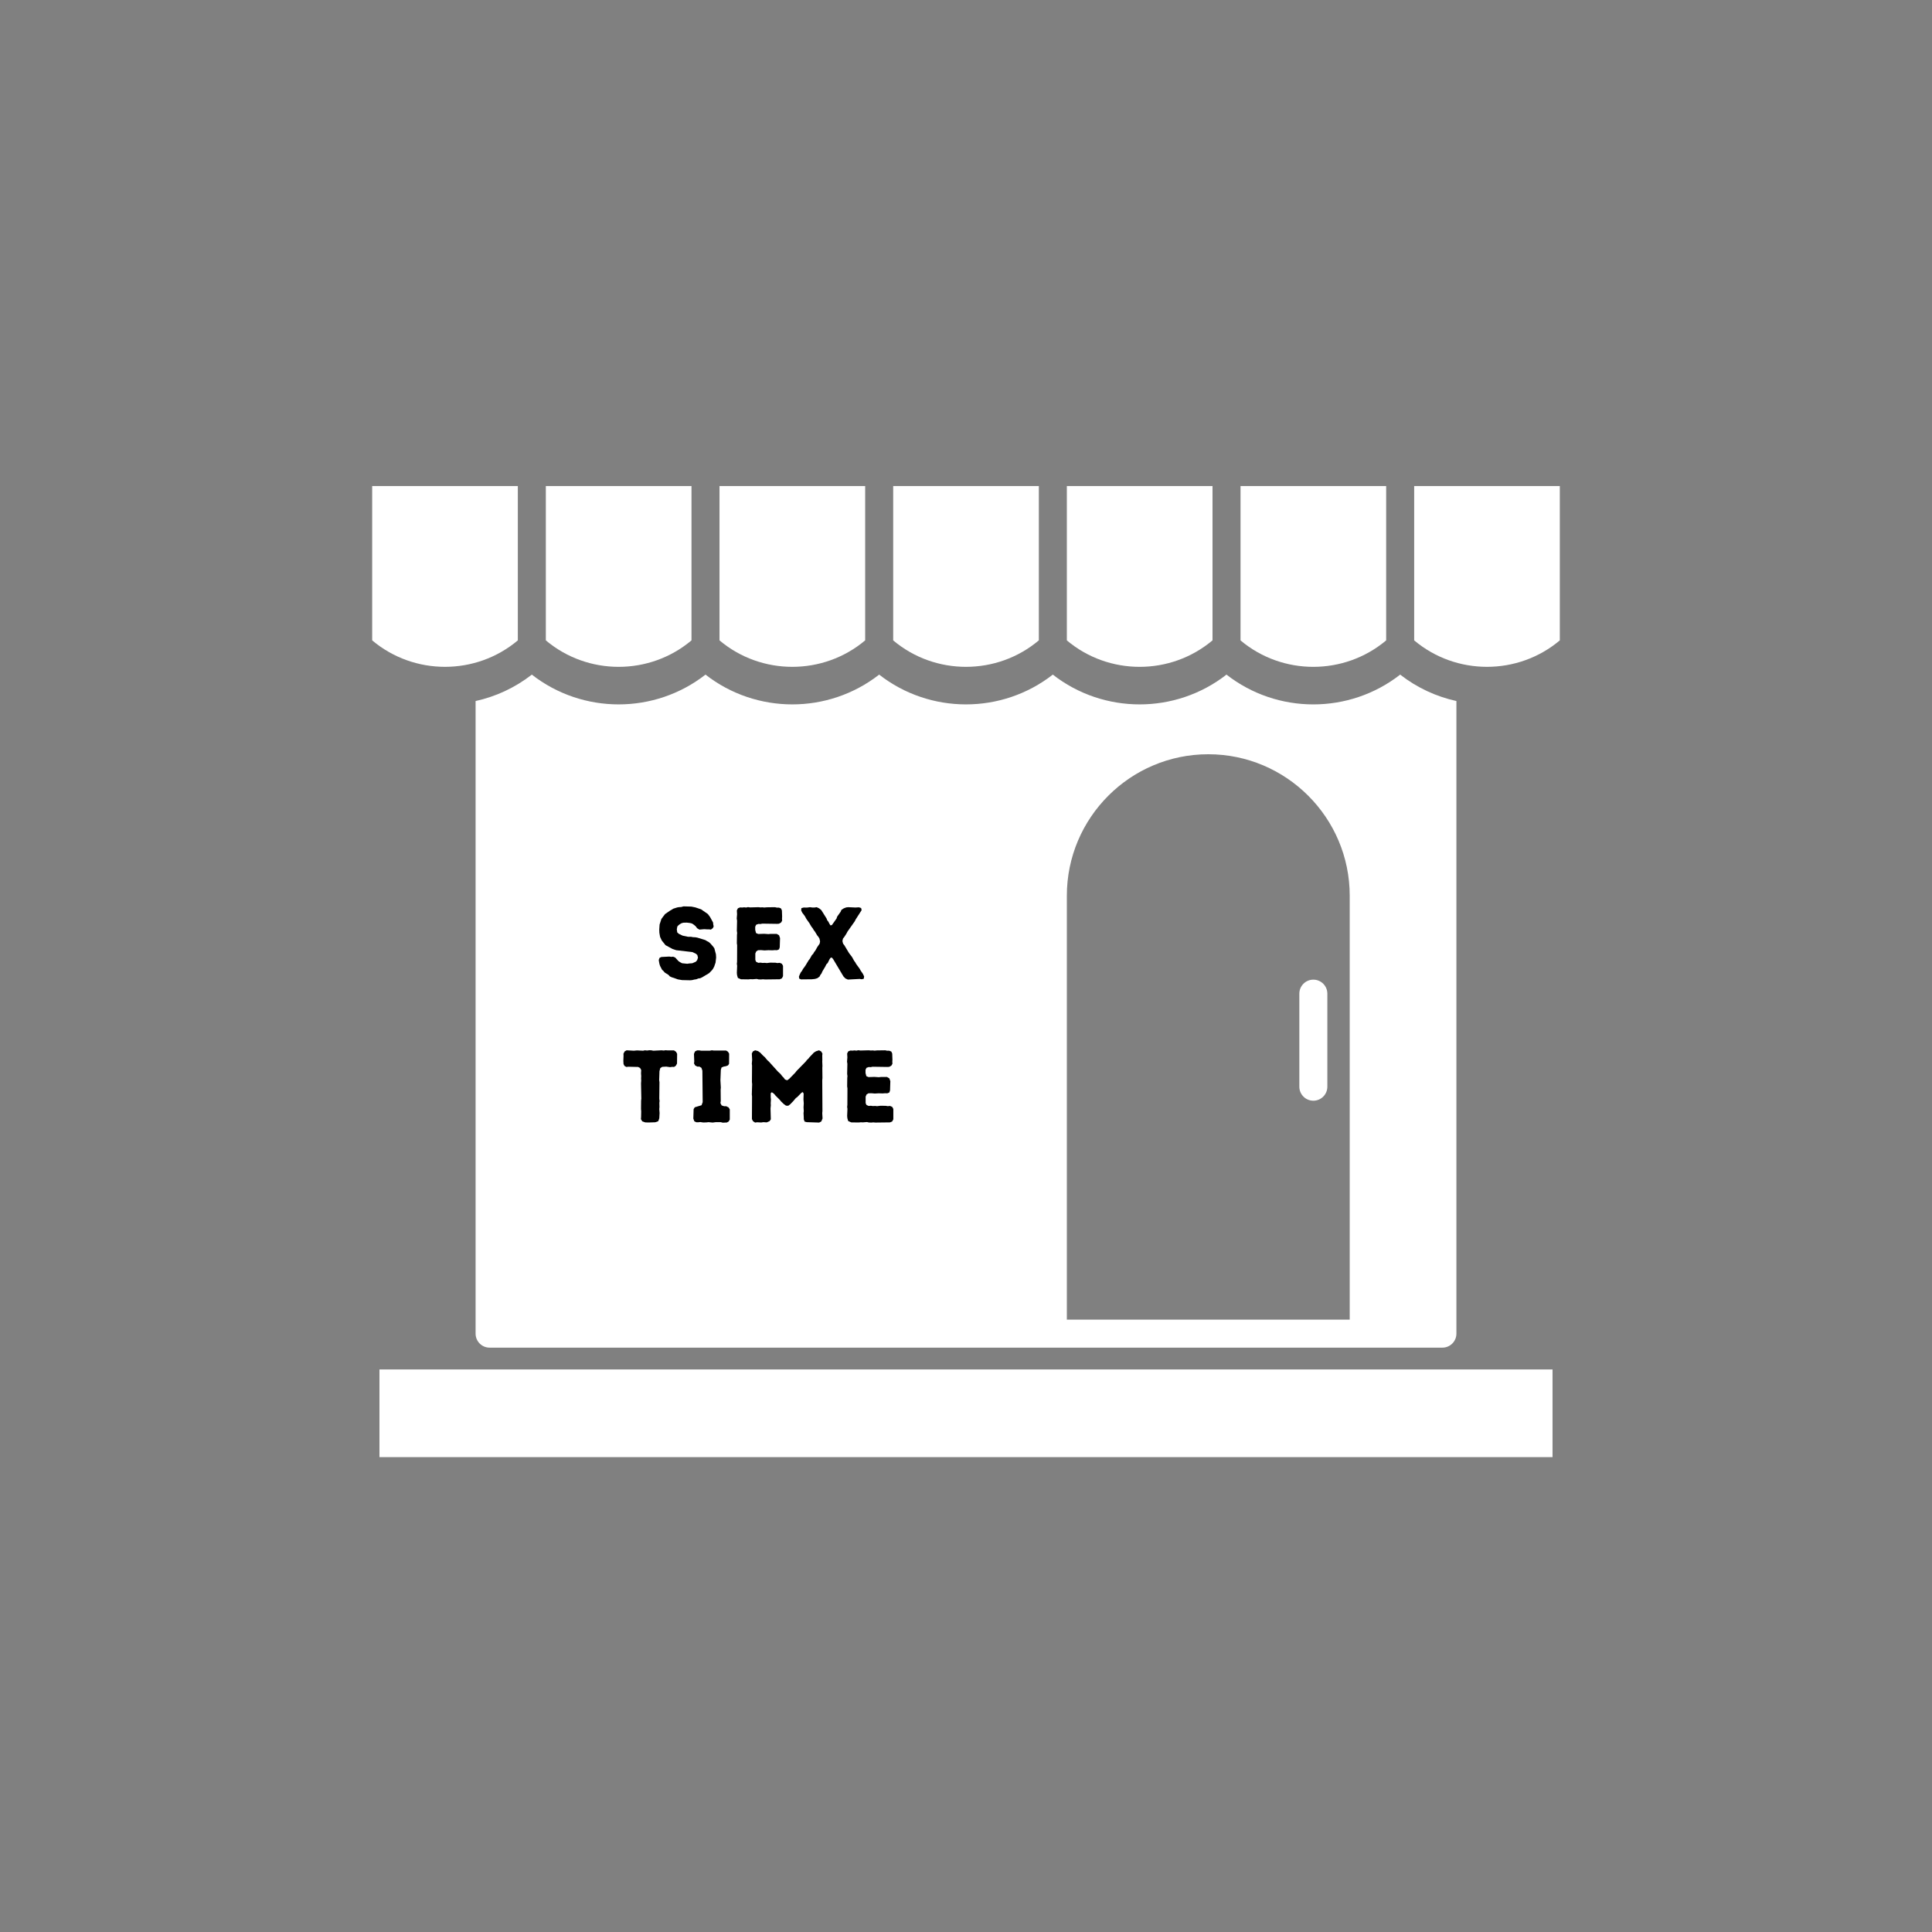
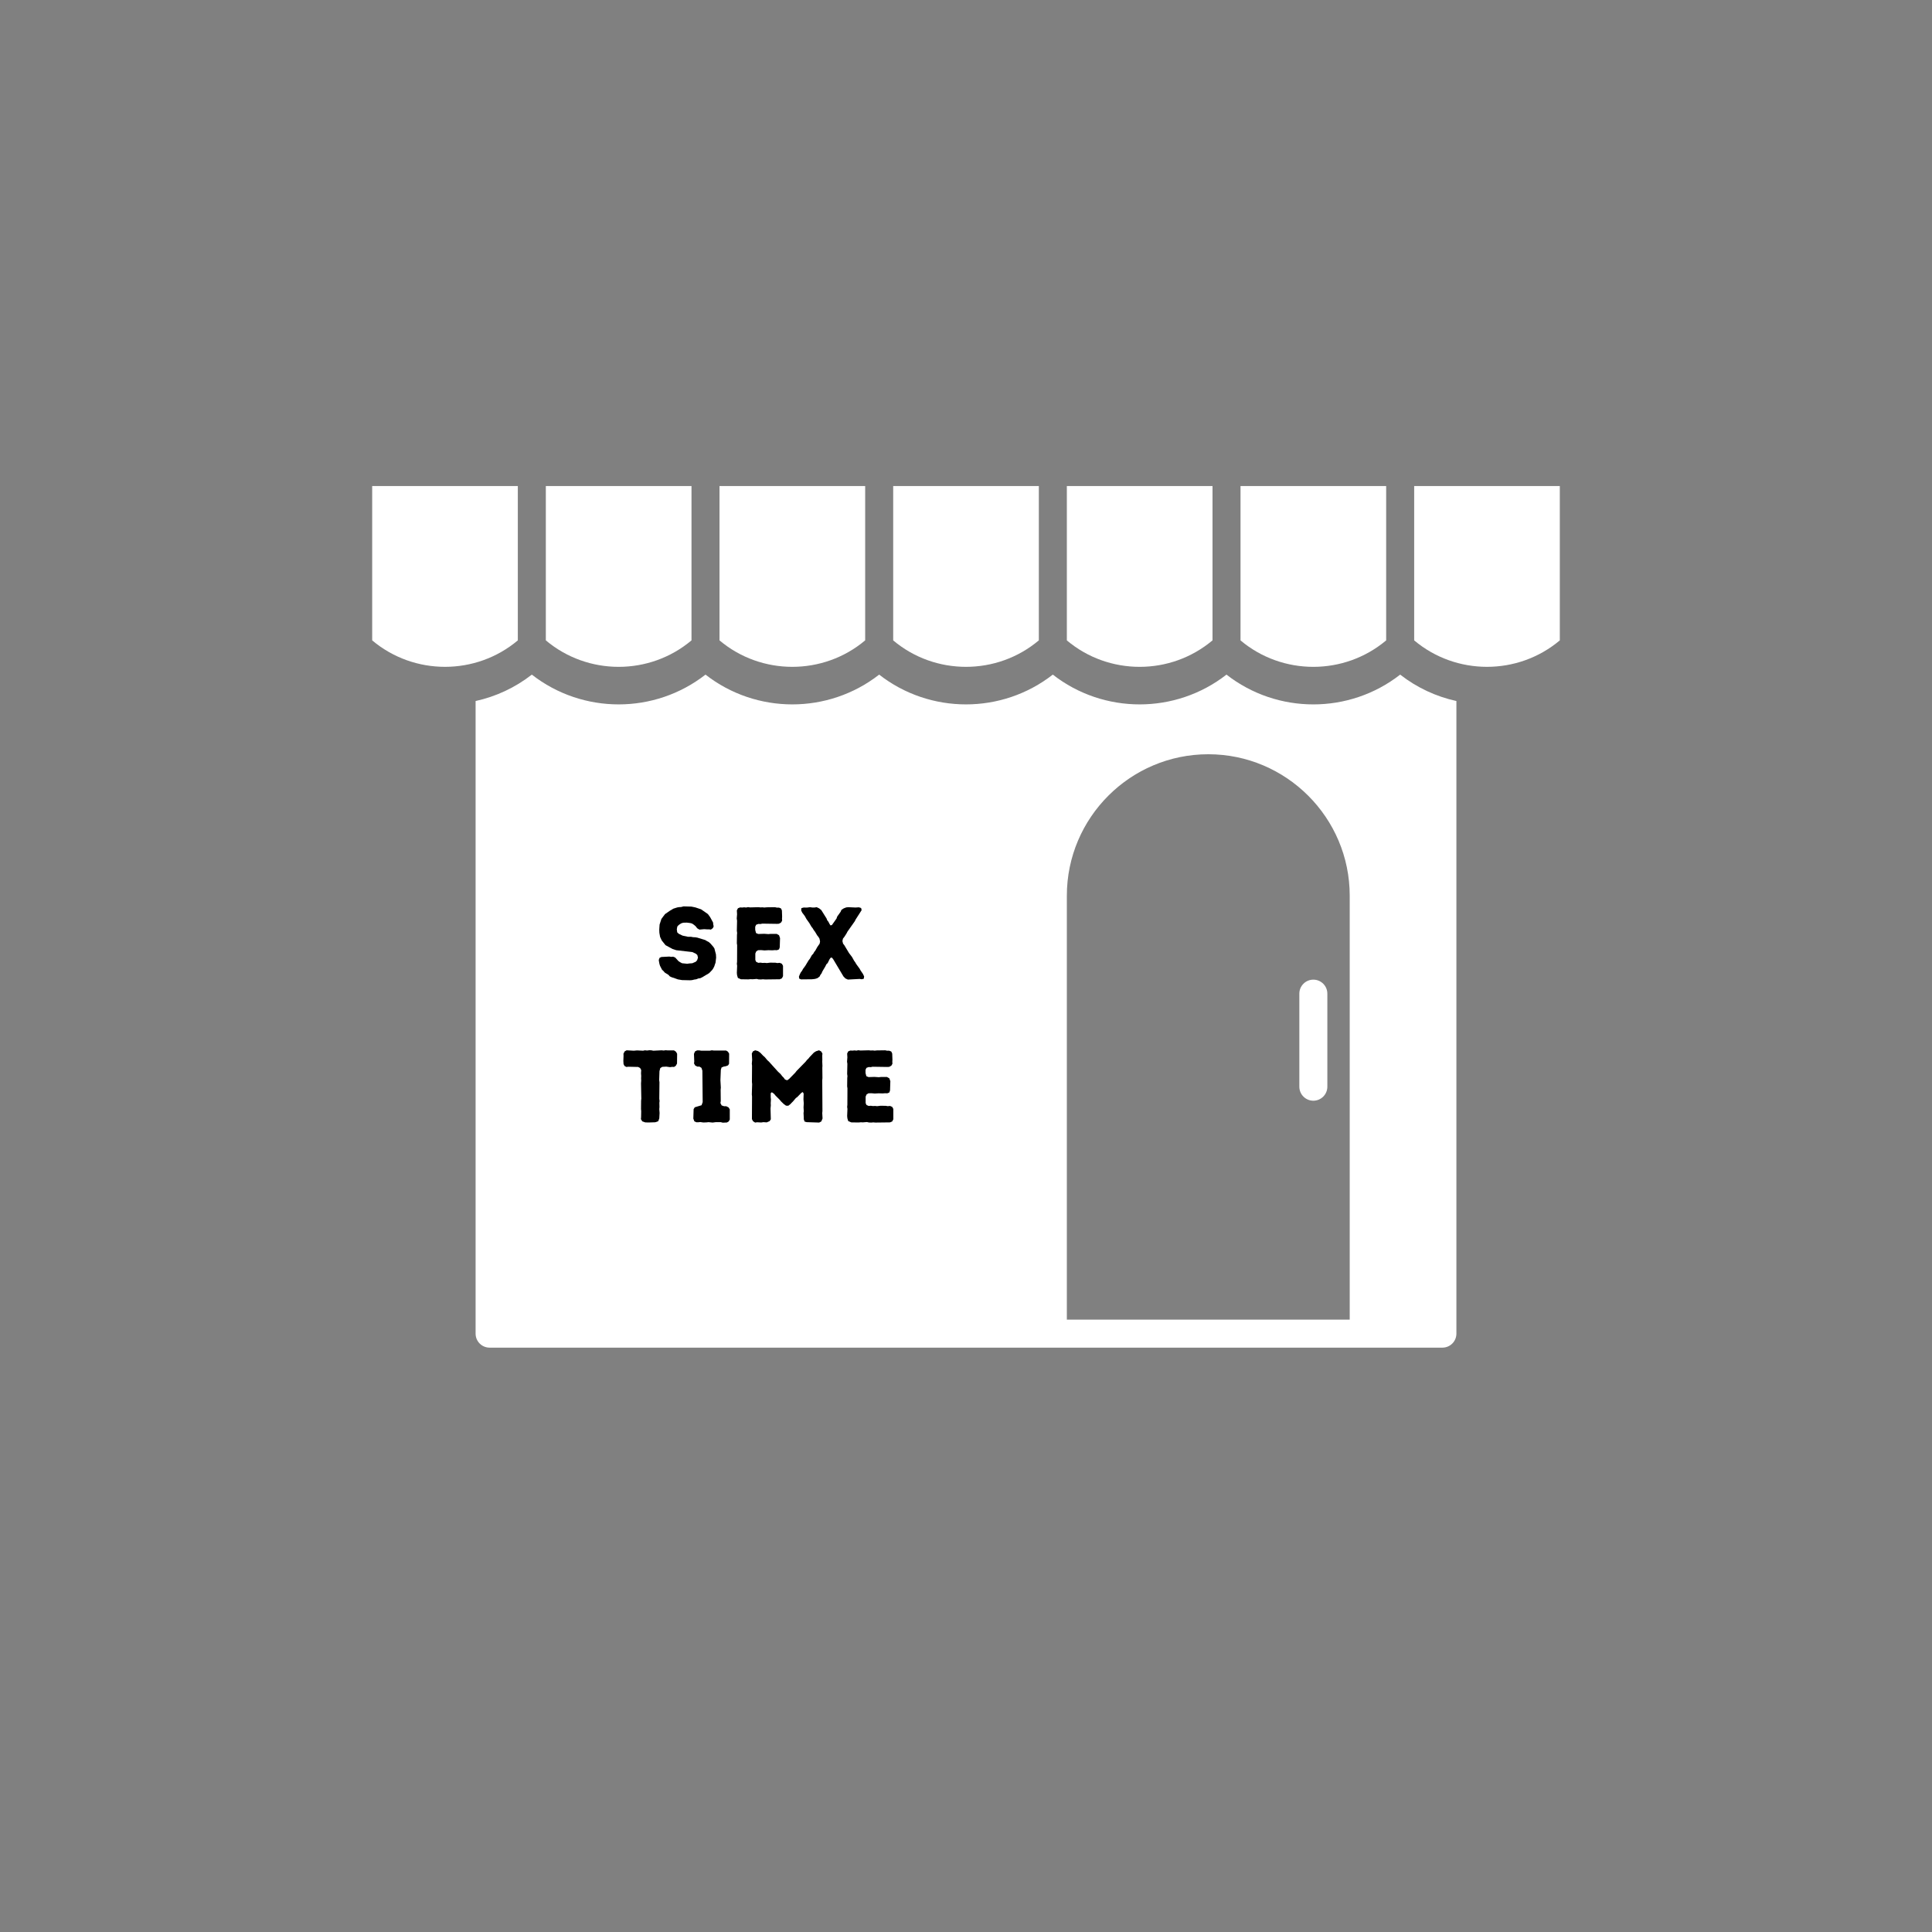
<svg xmlns="http://www.w3.org/2000/svg" width="1080" zoomAndPan="magnify" viewBox="0 0 810 810" height="1080" preserveAspectRatio="xMidYMid meet" version="1.0">
  <rect x="0" y="0" width="810" height="810" fill="#808080" stroke="none" />
  <defs>
    <g />
    <clipPath id="90ff32ac42">
-       <path d="M 156.039 203 L 218 203 L 218 280 L 156.039 280 Z M 156.039 203 " clip-rule="nonzero" />
+       <path d="M 156.039 203 L 218 203 L 218 280 L 156.039 280 Z " clip-rule="nonzero" />
    </clipPath>
    <clipPath id="6f8eed5071">
      <path d="M 159 574 L 651 574 L 651 610.91 L 159 610.91 Z M 159 574 " clip-rule="nonzero" />
    </clipPath>
    <clipPath id="a8444f853a">
      <path d="M 213.434 315.547 L 423.875 315.547 L 423.875 555.699 L 213.434 555.699 Z M 213.434 315.547 " clip-rule="nonzero" />
    </clipPath>
  </defs>
  <path fill="#ffffff" d="M 339.191 483.387 C 333.066 483.387 329.172 487.281 329.172 494.797 C 329.172 502.316 333.066 506.215 339.191 506.215 C 345.316 506.215 349.215 502.316 349.215 494.797 C 349.215 487.281 345.316 483.387 339.191 483.387 " fill-opacity="1" fill-rule="nonzero" />
  <path fill="#ffffff" d="M 396.543 489.512 C 396.543 486.445 394.316 484.219 390.141 484.219 L 380.949 484.219 L 380.949 494.797 L 390.141 494.797 C 394.316 494.797 396.543 492.574 396.543 489.512 " fill-opacity="1" fill-rule="nonzero" />
  <path fill="#ffffff" d="M 242.867 474.199 C 255.672 474.199 261.797 480.324 261.797 485.891 C 261.797 487.281 260.961 488.117 259.57 488.117 L 252.609 488.117 C 250.938 488.117 250.047 487.281 249.27 485.891 C 248.77 485.055 247.043 483.387 242.867 483.387 C 237.855 483.387 236.184 485.055 236.184 486.727 C 236.184 492.293 263.191 487.004 263.191 502.594 C 263.191 509.277 257.066 515.402 242.867 515.402 C 228.387 515.402 222.262 509.277 222.262 503.152 C 222.262 501.762 223.098 500.926 224.492 500.926 L 231.449 500.926 C 233.117 500.926 234.012 501.816 234.789 503.152 C 235.625 504.547 237.297 506.215 242.867 506.215 C 248.434 506.215 250.383 504.266 250.383 502.594 C 250.383 497.027 223.375 502.316 223.375 486.727 C 223.375 480.043 229.223 474.199 242.867 474.199 Z M 252.605 449.113 L 259.566 449.113 C 261.238 449.113 262.129 450.004 262.91 451.34 C 263.746 452.73 265.414 454.402 270.984 454.402 C 276.551 454.402 278.504 452.453 278.504 450.781 C 278.504 445.215 251.496 450.504 251.496 434.914 C 251.496 428.23 257.344 422.383 270.984 422.383 C 283.789 422.383 289.918 428.512 289.918 434.078 C 289.918 435.469 289.082 436.305 287.691 436.305 L 280.73 436.305 C 279.059 436.305 278.164 435.469 277.387 434.078 C 276.887 433.242 275.16 431.57 270.984 431.57 C 265.973 431.57 264.301 433.242 264.301 434.914 C 264.301 440.48 291.309 435.191 291.309 450.781 C 291.309 457.465 285.184 463.59 270.984 463.59 C 256.508 463.59 250.379 457.465 250.379 451.34 C 250.379 449.945 251.215 449.113 252.605 449.113 Z M 315.09 339.906 C 326.273 313.457 360.184 318.516 360.406 350.574 C 360.527 368.137 344.336 374.273 333.887 381.727 C 324.328 388.543 316.145 398.117 315.156 402.004 C 314.004 398.039 306.656 388.723 296.332 381.918 C 285.68 374.895 269.688 368.328 269.809 350.766 C 270.027 318.785 303.359 312.355 315.09 339.906 Z M 368.98 423.5 L 378.445 423.5 C 379.84 423.5 380.453 424.609 379.84 425.445 L 367.586 442.43 L 380.953 460.527 C 381.562 461.363 380.953 462.477 379.562 462.477 L 369.816 462.477 C 368.09 462.477 367.031 461.363 366.477 460.527 L 359.516 450.781 L 358.957 450.781 L 351.996 460.527 C 351.438 461.363 350.383 462.477 348.656 462.477 L 338.91 462.477 C 337.52 462.477 336.906 461.363 337.52 460.527 L 350.883 442.43 L 338.633 425.445 C 338.02 424.609 338.633 423.5 340.023 423.5 L 349.492 423.5 C 351.16 423.5 352.273 424.609 352.832 425.445 L 358.957 434.633 L 359.516 434.633 L 365.641 425.445 C 366.195 424.609 367.312 423.5 368.98 423.5 Z M 409.352 489.512 C 409.352 497.586 403.223 503.711 390.141 503.711 L 380.949 503.711 L 380.949 512.344 C 380.949 513.453 380.113 514.289 379.004 514.289 L 370.648 514.289 C 369.535 514.289 368.699 513.453 368.699 512.344 L 368.699 477.258 C 368.699 476.148 369.535 475.312 370.648 475.312 L 390.141 475.312 C 403.223 475.312 409.352 481.434 409.352 489.512 Z M 339.191 515.402 C 324.434 515.402 316.363 507.328 316.363 494.797 C 316.363 482.27 324.434 474.199 339.191 474.199 C 353.949 474.199 362.023 482.27 362.023 494.797 C 362.023 507.328 353.949 515.402 339.191 515.402 Z M 326.941 437.973 C 328.059 437.973 328.891 438.809 328.891 439.926 L 328.891 445.492 C 328.891 446.605 328.059 447.441 326.941 447.441 L 309.402 447.441 L 309.402 453.012 L 333.07 453.012 C 334.184 453.012 335.02 453.848 335.02 454.957 L 335.02 460.527 C 335.02 461.641 334.184 462.477 333.07 462.477 L 299.102 462.477 C 297.988 462.477 297.152 461.641 297.152 460.527 L 297.152 425.445 C 297.152 424.336 297.988 423.5 299.102 423.5 L 333.07 423.5 C 334.184 423.5 335.02 424.336 335.02 425.445 L 335.02 431.016 C 335.02 432.129 334.184 432.961 333.07 432.961 L 309.402 432.961 L 309.402 437.973 Z M 309.684 512.344 C 309.684 513.453 308.852 514.289 307.734 514.289 L 299.383 514.289 C 298.27 514.289 297.434 513.453 297.434 512.344 L 297.434 499.812 L 281.285 499.812 L 281.285 512.344 C 281.285 513.453 280.449 514.289 279.336 514.289 L 270.984 514.289 C 269.867 514.289 269.035 513.453 269.035 512.344 L 269.035 477.258 C 269.035 476.148 269.867 475.312 270.984 475.312 L 279.336 475.312 C 280.449 475.312 281.285 476.148 281.285 477.258 L 281.285 490.348 L 297.434 490.348 L 297.434 477.258 C 297.434 476.148 298.27 475.312 299.383 475.312 L 307.734 475.312 C 308.852 475.312 309.684 476.148 309.684 477.258 Z M 447.281 375.52 C 447.281 342.824 473.883 316.223 506.578 316.223 C 539.273 316.223 565.875 342.824 565.875 375.52 L 565.875 553.262 L 447.281 553.262 Z M 199.395 293.91 L 199.395 559.133 C 199.395 562.375 202.02 565.004 205.266 565.004 L 604.734 565.004 C 607.977 565.004 610.605 562.375 610.605 559.133 L 610.605 293.91 C 602.195 292.059 594.117 288.371 587.027 282.836 C 576.379 291.152 563.5 295.324 550.621 295.324 C 537.734 295.324 524.859 291.152 514.207 282.832 C 503.559 291.148 490.684 295.32 477.805 295.32 C 464.922 295.32 452.043 291.152 441.395 282.832 C 430.75 291.148 417.875 295.32 404.992 295.32 C 392.113 295.32 379.238 291.152 368.59 282.832 C 357.938 291.148 345.062 295.32 332.188 295.32 C 319.305 295.32 306.43 291.152 295.781 282.832 C 285.133 291.148 272.258 295.32 259.379 295.32 C 246.496 295.32 233.621 291.152 222.973 282.836 C 215.883 288.371 207.801 292.059 199.395 293.91 " fill-opacity="1" fill-rule="nonzero" />
  <path fill="#ffffff" d="M 289.914 268.48 L 289.914 203.785 L 228.844 203.785 L 228.844 268.48 C 246.414 283.277 272.348 283.277 289.914 268.48 " fill-opacity="1" fill-rule="nonzero" />
  <g clip-path="url(#90ff32ac42)">
    <path fill="#ffffff" d="M 217.102 268.484 L 217.102 203.785 L 156.039 203.785 L 156.039 268.48 C 173.609 283.273 199.531 283.27 217.102 268.484 " fill-opacity="1" fill-rule="nonzero" />
  </g>
  <path fill="#ffffff" d="M 592.898 203.785 L 592.898 268.48 C 610.465 283.273 636.391 283.27 653.957 268.484 L 653.957 203.785 L 592.898 203.785 " fill-opacity="1" fill-rule="nonzero" />
  <path fill="#ffffff" d="M 362.727 268.477 L 362.727 203.785 L 301.656 203.785 L 301.656 268.484 C 319.227 283.277 345.16 283.273 362.727 268.477 " fill-opacity="1" fill-rule="nonzero" />
  <path fill="#ffffff" d="M 508.352 268.473 L 508.352 203.785 L 447.281 203.785 L 447.281 268.488 C 464.852 283.281 490.785 283.273 508.352 268.473 " fill-opacity="1" fill-rule="nonzero" />
  <path fill="#ffffff" d="M 435.539 268.473 L 435.539 203.785 L 374.473 203.785 L 374.473 268.488 C 392.039 283.277 417.973 283.273 435.539 268.473 " fill-opacity="1" fill-rule="nonzero" />
  <path fill="#ffffff" d="M 581.156 268.484 L 581.156 203.785 L 520.094 203.785 L 520.094 268.492 C 537.664 283.281 563.59 283.273 581.156 268.484 " fill-opacity="1" fill-rule="nonzero" />
  <path fill="#ffffff" d="M 550.621 410.723 C 547.383 410.723 544.754 413.352 544.754 416.594 L 544.754 455.605 C 544.754 458.848 547.383 461.477 550.621 461.477 C 553.867 461.477 556.496 458.848 556.496 455.605 L 556.496 416.594 C 556.496 413.352 553.867 410.723 550.621 410.723 " fill-opacity="1" fill-rule="nonzero" />
  <g clip-path="url(#6f8eed5071)">
-     <path fill="#ffffff" d="M 159.09 610.992 L 650.906 610.992 L 650.906 574.16 L 159.09 574.16 L 159.09 610.992 " fill-opacity="1" fill-rule="nonzero" />
-   </g>
+     </g>
  <g clip-path="url(#a8444f853a)">
    <path fill="#ffffff" d="M 213.434 315.547 L 423.875 315.547 L 423.875 555.578 L 213.434 555.578 Z M 213.434 315.547 " fill-opacity="1" fill-rule="nonzero" />
  </g>
  <g fill="#000000" fill-opacity="1">
    <g transform="translate(274.38, 410.516)">
      <g>
        <path d="M 11.578 0.391 L 9.812 0.094 L 8.141 -0.516 L 7.266 -0.781 L 6.453 -1.156 L 5.859 -1.812 L 4.344 -2.75 L 3.781 -3.406 L 3.188 -3.953 L 2.359 -5.547 L 2.109 -6.328 L 1.938 -7.188 L 1.812 -8.047 L 2.156 -8.953 L 2.922 -9.297 L 6.234 -9.469 L 7.062 -9.344 L 7.828 -9.422 L 8.688 -9.078 L 10.109 -7.531 L 10.844 -7.062 L 11.578 -6.672 L 13.766 -6.453 L 14.547 -6.578 L 15.875 -6.672 L 17.344 -7.312 L 17.906 -7.953 L 18.25 -9.031 L 17.984 -10.109 L 17.422 -10.625 L 15.875 -11.359 L 9.125 -12.141 L 7.578 -12.656 L 4.641 -14.25 L 3.062 -16.219 L 2.359 -17.734 L 2.062 -19.453 L 2.016 -20.781 L 2.156 -22.891 L 2.922 -25.266 L 4.438 -27.281 L 6.5 -28.703 L 7.953 -29.562 L 9.594 -30.078 L 10.375 -30.203 L 11.234 -30.25 L 12.172 -30.516 L 15.484 -30.422 L 17.172 -30.078 L 19.578 -29.266 L 22.422 -27.281 L 23.359 -25.984 L 24.578 -23.75 L 24.656 -22.938 L 24.828 -22.125 L 24.484 -21.391 L 23.672 -20.781 L 22.891 -20.875 L 22.031 -20.875 L 20.875 -20.953 L 18.844 -20.781 L 17.906 -21.344 L 17.25 -22.203 L 16.531 -22.812 L 15.75 -23.328 L 14.969 -23.531 L 13.594 -23.703 L 12.219 -23.672 L 11.453 -23.5 L 10.75 -23.109 L 10.109 -22.641 L 9.594 -22.078 L 9.375 -20.906 L 9.547 -19.625 L 10.203 -19.016 L 11.797 -18.25 L 14.078 -17.766 L 15.312 -17.766 L 16.219 -17.594 L 17.078 -17.562 L 17.938 -17.422 L 21.297 -16.391 L 22.078 -15.922 L 22.766 -15.578 L 23.531 -14.891 L 24.656 -13.594 L 25.125 -12.906 L 25.781 -10.406 L 25.859 -9.031 L 25.609 -6.891 L 25.344 -6.156 L 25.094 -5.375 L 24.609 -4.438 L 24.188 -3.828 L 22.938 -2.531 L 20.016 -0.781 L 19.188 -0.391 L 18.422 -0.297 L 17.562 0.047 L 16.703 0.172 L 15.828 0.391 L 14.969 0.469 Z M 11.578 0.391 " />
      </g>
    </g>
  </g>
  <g fill="#000000" fill-opacity="1">
    <g transform="translate(305.785, 410.516)">
      <g>
        <path d="M 14.969 0.125 L 14.109 0.047 L 13.25 0.125 L 12.266 0.094 L 11.453 -0.094 L 9.688 0.047 L 8.906 0 L 7.953 0.094 L 4.859 0.047 L 3.578 -0.516 L 3.234 -1.672 L 3.141 -2.625 L 3.266 -5.594 L 3.141 -6.453 L 3.234 -7.266 L 3.266 -14.25 L 3.141 -15.016 L 3.188 -18.547 L 3.266 -19.359 L 3.141 -20.266 L 3.234 -24.484 L 3.094 -25.438 L 3.234 -27.203 L 3.141 -28.828 L 3.609 -29.734 L 4.516 -30.078 L 5.375 -30.031 L 6.234 -30.125 L 7.016 -30.031 L 7.828 -30.203 L 8.688 -30.078 L 12.219 -30.172 L 13.078 -30.078 L 13.812 -30.125 L 14.672 -30.031 L 15.625 -30.125 L 19.109 -30.172 L 19.875 -30 L 20.781 -30 L 21.641 -29.656 L 22.031 -28.828 L 22.125 -26.25 L 22.078 -25.391 L 22.125 -24.531 L 21.688 -23.75 L 20.781 -23.234 L 19.969 -23.188 L 13.812 -23.281 L 13 -23.109 L 12.172 -23.156 L 11.234 -22.812 L 10.844 -21.984 L 10.844 -20.656 L 11.188 -19.328 L 12.094 -18.938 L 14.594 -19.016 L 16.391 -18.891 L 17.297 -18.984 L 19.844 -18.984 L 20.828 -18.422 L 21.25 -17.219 L 21.125 -13.344 L 20.828 -12.484 L 19.969 -12.141 L 18.984 -12.172 L 18.109 -12.094 L 16.359 -12.141 L 14.719 -12.047 L 13.344 -12.172 L 12.047 -12.141 L 11.281 -11.656 L 10.891 -10.75 L 10.891 -8.047 L 11.234 -7.266 L 12.141 -6.844 L 13.078 -6.922 L 13.906 -6.797 L 14.844 -6.844 L 15.703 -6.75 L 17.125 -6.922 L 19.328 -6.891 L 20.141 -6.75 L 21.125 -6.844 L 22.031 -6.453 L 22.5 -5.594 L 22.5 -1.25 L 22.031 -0.344 L 21.125 0.047 Z M 14.969 0.125 " />
      </g>
    </g>
  </g>
  <g fill="#000000" fill-opacity="1">
    <g transform="translate(334.395, 410.516)">
      <g>
        <path d="M 0.562 -1.078 L 0.953 -2.062 L 1.375 -2.891 L 1.844 -3.484 L 2.281 -4.297 L 3.234 -5.594 L 4.609 -7.875 L 5.125 -8.516 L 5.984 -10.062 L 6.547 -10.625 L 6.969 -11.406 L 7.406 -11.922 L 8.266 -13.469 L 9.25 -14.891 L 9.422 -15.828 L 9.172 -17 L 8.781 -17.641 L 8.172 -18.422 L 7.312 -19.875 L 6.797 -20.531 L 6.328 -21.344 L 5.812 -21.984 L 4.906 -23.531 L 3.703 -25.219 L 3.016 -26.469 L 1.938 -27.891 L 1.5 -28.828 L 1.594 -29.781 L 2.578 -30.031 L 3.875 -30 L 5.203 -30.172 L 6.203 -30.031 L 7.062 -30.031 L 8 -30.172 L 9.031 -29.688 L 9.938 -28.953 L 12.141 -25.438 L 12.438 -24.656 L 12.906 -24.094 L 13.344 -23.234 L 13.766 -22.547 L 14.375 -22.672 L 16.312 -25.391 L 16.609 -26.25 L 18.031 -28.234 L 18.375 -29.047 L 19.359 -29.688 L 20.391 -30.078 L 21.219 -30.172 L 24.312 -30.031 L 25.688 -30.125 L 26.641 -29.828 L 26.844 -28.922 L 24.359 -25.047 L 23.969 -24.266 L 20.906 -19.922 L 20.484 -19.109 L 19.625 -17.766 L 19.016 -17 L 18.797 -15.969 L 19.062 -14.891 L 19.578 -14.25 L 21.562 -10.938 L 22.844 -9.25 L 23.672 -7.75 L 24.234 -6.969 L 24.531 -6.406 L 26.031 -4.344 L 26.422 -3.609 L 27.375 -2.234 L 27.891 -1.156 L 27.75 -0.172 L 26.891 0.047 L 26.031 -0.094 L 21.078 0.172 L 20.047 -0.297 L 19.234 -1.125 L 14.938 -8.344 L 14.422 -9 L 13.906 -9.031 L 13.422 -8.391 L 12.609 -6.75 L 12.047 -6.203 L 11.656 -5.375 L 10.406 -3.266 L 10.031 -2.406 L 9.547 -1.766 L 9.203 -1.078 L 8.266 -0.391 L 7.266 -0.094 L 5.984 0.047 L 1.469 0.094 L 0.688 -0.219 Z M 0.562 -1.078 " />
      </g>
    </g>
  </g>
  <g fill="#000000" fill-opacity="1">
    <g transform="translate(260.61, 470.516)">
      <g>
        <path d="M 11.234 0.094 L 9.891 0.047 L 8.656 -0.391 L 8.094 -1.328 L 8.172 -2.156 L 8.219 -4.641 L 8.141 -5.547 L 8.172 -9.031 L 8.266 -9.891 L 8.141 -16.312 L 8.219 -17.516 L 8.172 -18.375 L 8.219 -19.328 L 8.141 -20.531 L 8.219 -21.906 L 7.75 -22.766 L 6.922 -23.188 L 2.844 -23.281 L 1.984 -23.188 L 1.203 -23.625 L 0.812 -24.406 L 0.734 -25.734 L 0.812 -27.891 L 0.781 -28.75 L 1.297 -29.734 L 2.109 -30.172 L 5.125 -30 L 6.453 -30.125 L 9 -30 L 9.766 -30.172 L 10.719 -30.078 L 11.625 -30.203 L 12.438 -30.172 L 13.297 -30 L 16.781 -30.172 L 17.594 -30.078 L 18.5 -30.203 L 19.328 -30.125 L 21.984 -30.125 L 22.812 -29.562 L 23.281 -28.703 L 23.234 -24.609 L 22.719 -23.672 L 21.984 -23.188 L 21.219 -23.234 L 20.312 -23.109 L 18.719 -23.328 L 17.047 -23.234 L 16.219 -22.719 L 15.875 -21.422 L 15.75 -17.688 L 15.875 -16.781 L 15.797 -9.859 L 15.922 -8.906 L 15.828 -8.141 L 15.875 -6.406 L 15.797 -5.516 L 15.922 -3.875 L 15.797 -1.641 L 15.359 -0.438 L 14.109 0 Z M 11.234 0.094 " />
      </g>
    </g>
  </g>
  <g fill="#000000" fill-opacity="1">
    <g transform="translate(288.617, 470.516)">
      <g>
        <path d="M 14.422 0.172 L 13.562 -0.047 L 11.453 -0.047 L 10.156 0.125 L 8.438 -0.047 L 7.578 0.047 L 6.234 0.094 L 4.984 -0.094 L 4.172 0 L 3.359 0 L 2.5 -0.391 L 2.062 -1.547 L 2.188 -5.516 L 2.672 -6.281 L 5.516 -7.141 L 5.984 -8.438 L 5.859 -21.641 L 5.469 -22.812 L 4.641 -23.328 L 3.781 -23.328 L 2.844 -23.797 L 2.359 -24.656 L 2.453 -25.469 L 2.328 -28.656 L 2.75 -29.688 L 3.609 -30.125 L 4.609 -30.125 L 5.422 -30 L 8.953 -30 L 9.812 -30.172 L 10.578 -30.078 L 15.797 -30.078 L 16.562 -29.609 L 17.078 -28.781 L 17.047 -24.531 L 16.609 -23.844 L 15.703 -23.5 L 14.844 -23.359 L 13.906 -22.984 L 13.594 -21.984 L 13.422 -17.641 L 13.594 -14.547 L 13.516 -13.594 L 13.562 -8.859 L 13.422 -8.047 L 13.938 -7.062 L 14.969 -6.719 L 15.875 -6.719 L 16.828 -6.234 L 17.344 -5.422 L 17.344 -1.156 L 16.906 -0.344 L 16.141 0.094 Z M 14.422 0.172 " />
      </g>
    </g>
  </g>
  <g fill="#000000" fill-opacity="1">
    <g transform="translate(312.107, 470.516)">
      <g>
        <path d="M 4.469 0.125 L 3.609 -0.438 L 3.141 -1.328 L 3.188 -10.844 L 3.094 -11.656 L 3.234 -16 L 3.141 -16.875 L 3.188 -23.75 L 3.094 -24.531 L 3.234 -26.203 L 3.094 -28.828 L 3.578 -29.734 L 4.516 -30.172 L 5.719 -29.828 L 6.719 -29.094 L 7.828 -27.922 L 8.516 -27.328 L 9.641 -25.984 L 10.234 -25.469 L 14.156 -21.125 L 15.109 -20.266 L 15.875 -19.281 L 16.484 -18.672 L 17 -17.938 L 17.906 -17.594 L 18.672 -18.109 L 21.297 -20.781 L 21.859 -21.516 L 25.641 -25.391 L 26.25 -26.156 L 26.766 -26.641 L 27.328 -27.328 L 29.125 -29.219 L 30.031 -29.781 L 31.281 -30.172 L 32.188 -29.688 L 32.703 -28.781 L 32.625 -27.969 L 32.656 -26.203 L 32.625 -25.469 L 32.703 -23.625 L 32.656 -22.812 L 32.703 -18.547 L 32.625 -17.594 L 32.703 -4.688 L 32.625 -3.828 L 32.75 -1.594 L 32.234 -0.344 L 31.328 0.125 L 26.125 -0.047 L 25.219 -0.297 L 24.875 -1.297 L 24.875 -1.938 L 24.781 -3.875 L 24.875 -4.641 L 24.781 -6.234 L 24.875 -7.922 L 24.75 -9.641 L 24.828 -12 L 24.484 -12.656 L 23.922 -12.391 L 22.156 -10.578 L 21.562 -10.156 L 20.359 -8.734 L 19.844 -8.219 L 19.234 -7.578 L 18.375 -6.922 L 17.422 -6.969 L 16.531 -7.609 L 15.359 -8.734 L 14.797 -9.422 L 13.031 -11.188 L 12.516 -11.828 L 11.828 -12.391 L 11.406 -12.562 L 11.016 -12.172 L 11.016 -10.5 L 11.109 -9.547 L 11.016 -8 L 11.062 -7.094 L 10.938 -5.766 L 11.062 -1.25 L 10.547 -0.469 L 9.344 0.047 L 7.953 -0.047 L 7.016 0.094 L 5.328 0 Z M 4.469 0.125 " />
      </g>
    </g>
  </g>
  <g fill="#000000" fill-opacity="1">
    <g transform="translate(352.031, 470.516)">
      <g>
        <path d="M 14.969 0.125 L 14.109 0.047 L 13.25 0.125 L 12.266 0.094 L 11.453 -0.094 L 9.688 0.047 L 8.906 0 L 7.953 0.094 L 4.859 0.047 L 3.578 -0.516 L 3.234 -1.672 L 3.141 -2.625 L 3.266 -5.594 L 3.141 -6.453 L 3.234 -7.266 L 3.266 -14.25 L 3.141 -15.016 L 3.188 -18.547 L 3.266 -19.359 L 3.141 -20.266 L 3.234 -24.484 L 3.094 -25.438 L 3.234 -27.203 L 3.141 -28.828 L 3.609 -29.734 L 4.516 -30.078 L 5.375 -30.031 L 6.234 -30.125 L 7.016 -30.031 L 7.828 -30.203 L 8.688 -30.078 L 12.219 -30.172 L 13.078 -30.078 L 13.812 -30.125 L 14.672 -30.031 L 15.625 -30.125 L 19.109 -30.172 L 19.875 -30 L 20.781 -30 L 21.641 -29.656 L 22.031 -28.828 L 22.125 -26.25 L 22.078 -25.391 L 22.125 -24.531 L 21.688 -23.75 L 20.781 -23.234 L 19.969 -23.188 L 13.812 -23.281 L 13 -23.109 L 12.172 -23.156 L 11.234 -22.812 L 10.844 -21.984 L 10.844 -20.656 L 11.188 -19.328 L 12.094 -18.938 L 14.594 -19.016 L 16.391 -18.891 L 17.297 -18.984 L 19.844 -18.984 L 20.828 -18.422 L 21.25 -17.219 L 21.125 -13.344 L 20.828 -12.484 L 19.969 -12.141 L 18.984 -12.172 L 18.109 -12.094 L 16.359 -12.141 L 14.719 -12.047 L 13.344 -12.172 L 12.047 -12.141 L 11.281 -11.656 L 10.891 -10.75 L 10.891 -8.047 L 11.234 -7.266 L 12.141 -6.844 L 13.078 -6.922 L 13.906 -6.797 L 14.844 -6.844 L 15.703 -6.75 L 17.125 -6.922 L 19.328 -6.891 L 20.141 -6.75 L 21.125 -6.844 L 22.031 -6.453 L 22.5 -5.594 L 22.5 -1.25 L 22.031 -0.344 L 21.125 0.047 Z M 14.969 0.125 " />
      </g>
    </g>
  </g>
</svg>